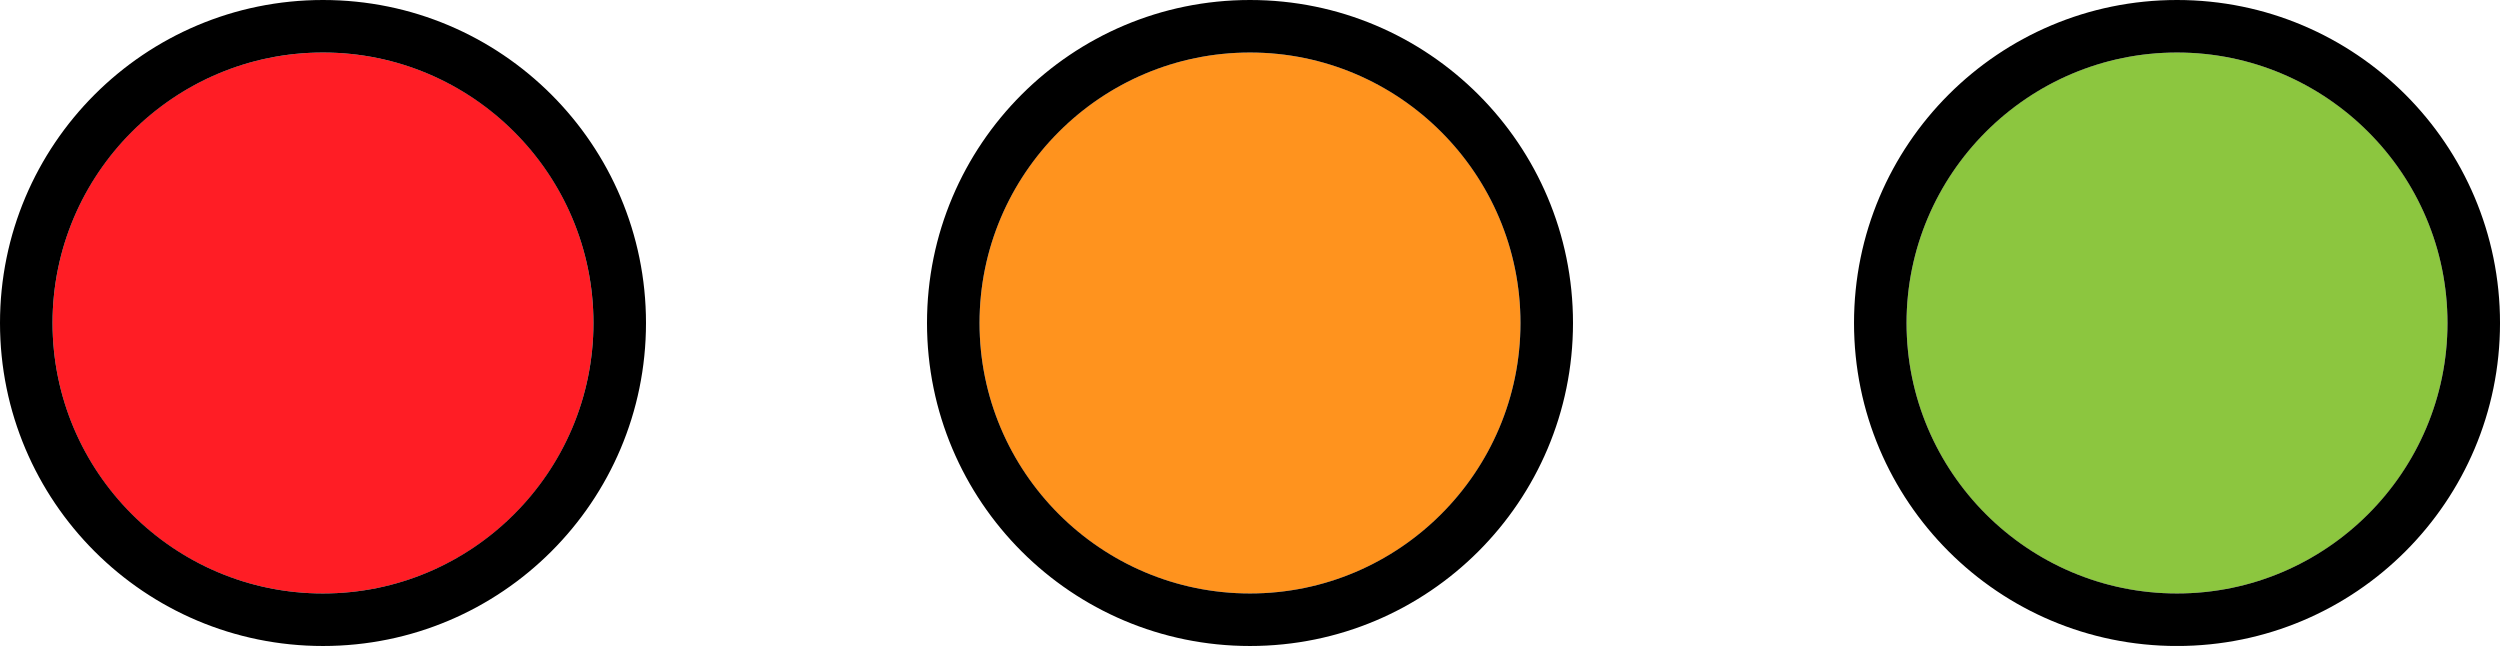
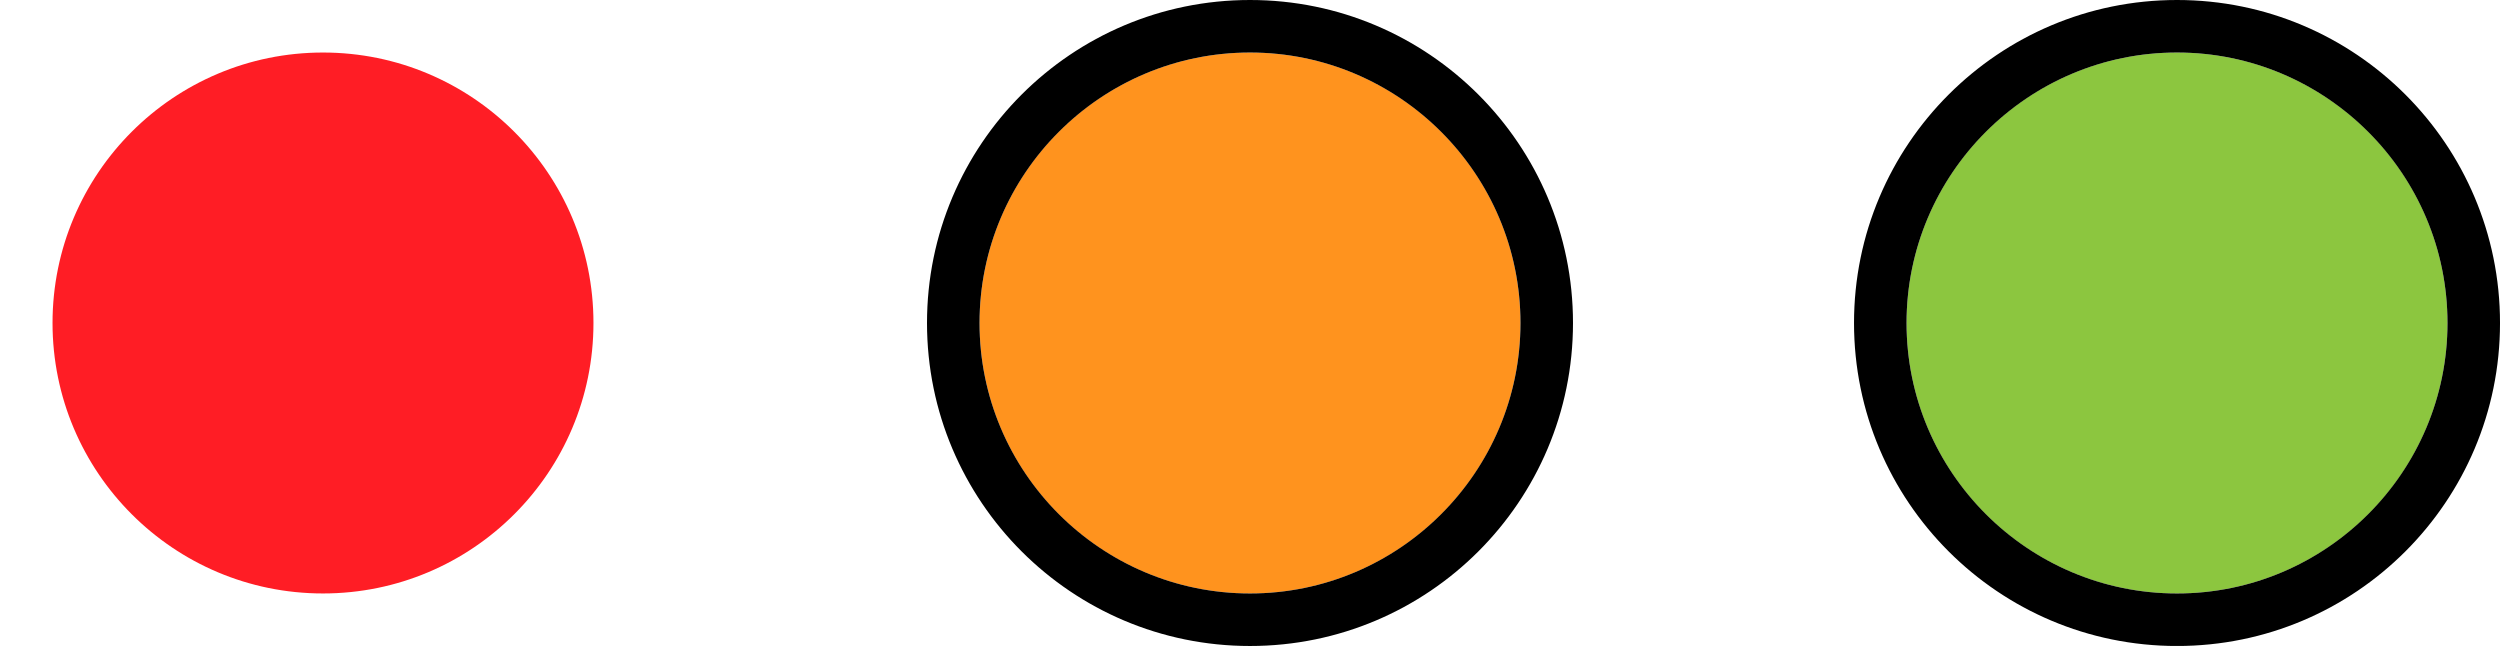
<svg xmlns="http://www.w3.org/2000/svg" data-name="Layer 2" height="535.9" preserveAspectRatio="xMidYMid meet" version="1.0" viewBox="0.0 0.0 2074.1 535.9" width="2074.1" zoomAndPan="magnify">
  <g data-name="Layer 1">
    <g>
      <g id="change1_1">
        <circle cx="267.97" cy="267.97" fill="#ff1d25" r="224.39" />
      </g>
      <g id="change2_1">
-         <path d="m267.97,0C119.97,0,0,119.97,0,267.97s119.97,267.97,267.97,267.97,267.97-119.97,267.97-267.97S415.96,0,267.97,0Zm0,492.36c-123.73,0-224.39-100.66-224.39-224.39S144.24,43.58,267.97,43.58s224.39,100.66,224.39,224.39-100.66,224.39-224.39,224.39Z" />
-       </g>
+         </g>
      <g id="change3_1">
        <circle cx="1037.05" cy="267.97" fill="#ff931e" r="224.39" />
      </g>
      <g id="change2_2">
        <path d="m1037.05,0c-147.99,0-267.97,119.97-267.97,267.97s119.97,267.97,267.97,267.97,267.97-119.97,267.97-267.97S1185.04,0,1037.05,0Zm0,492.36c-123.73,0-224.39-100.66-224.39-224.39s100.66-224.39,224.39-224.39,224.39,100.66,224.39,224.39-100.66,224.39-224.39,224.39Z" />
      </g>
      <g id="change4_1">
        <circle cx="1806.14" cy="267.97" fill="#8cc63f" r="224.39" />
      </g>
      <g id="change2_3">
        <path d="m1806.14,0c-147.99,0-267.97,119.97-267.97,267.97s119.97,267.97,267.97,267.97,267.97-119.97,267.97-267.97S1954.13,0,1806.14,0Zm0,492.36c-123.73,0-224.39-100.66-224.39-224.39s100.66-224.39,224.39-224.39,224.39,100.66,224.39,224.39-100.66,224.39-224.39,224.39Z" />
      </g>
    </g>
  </g>
</svg>